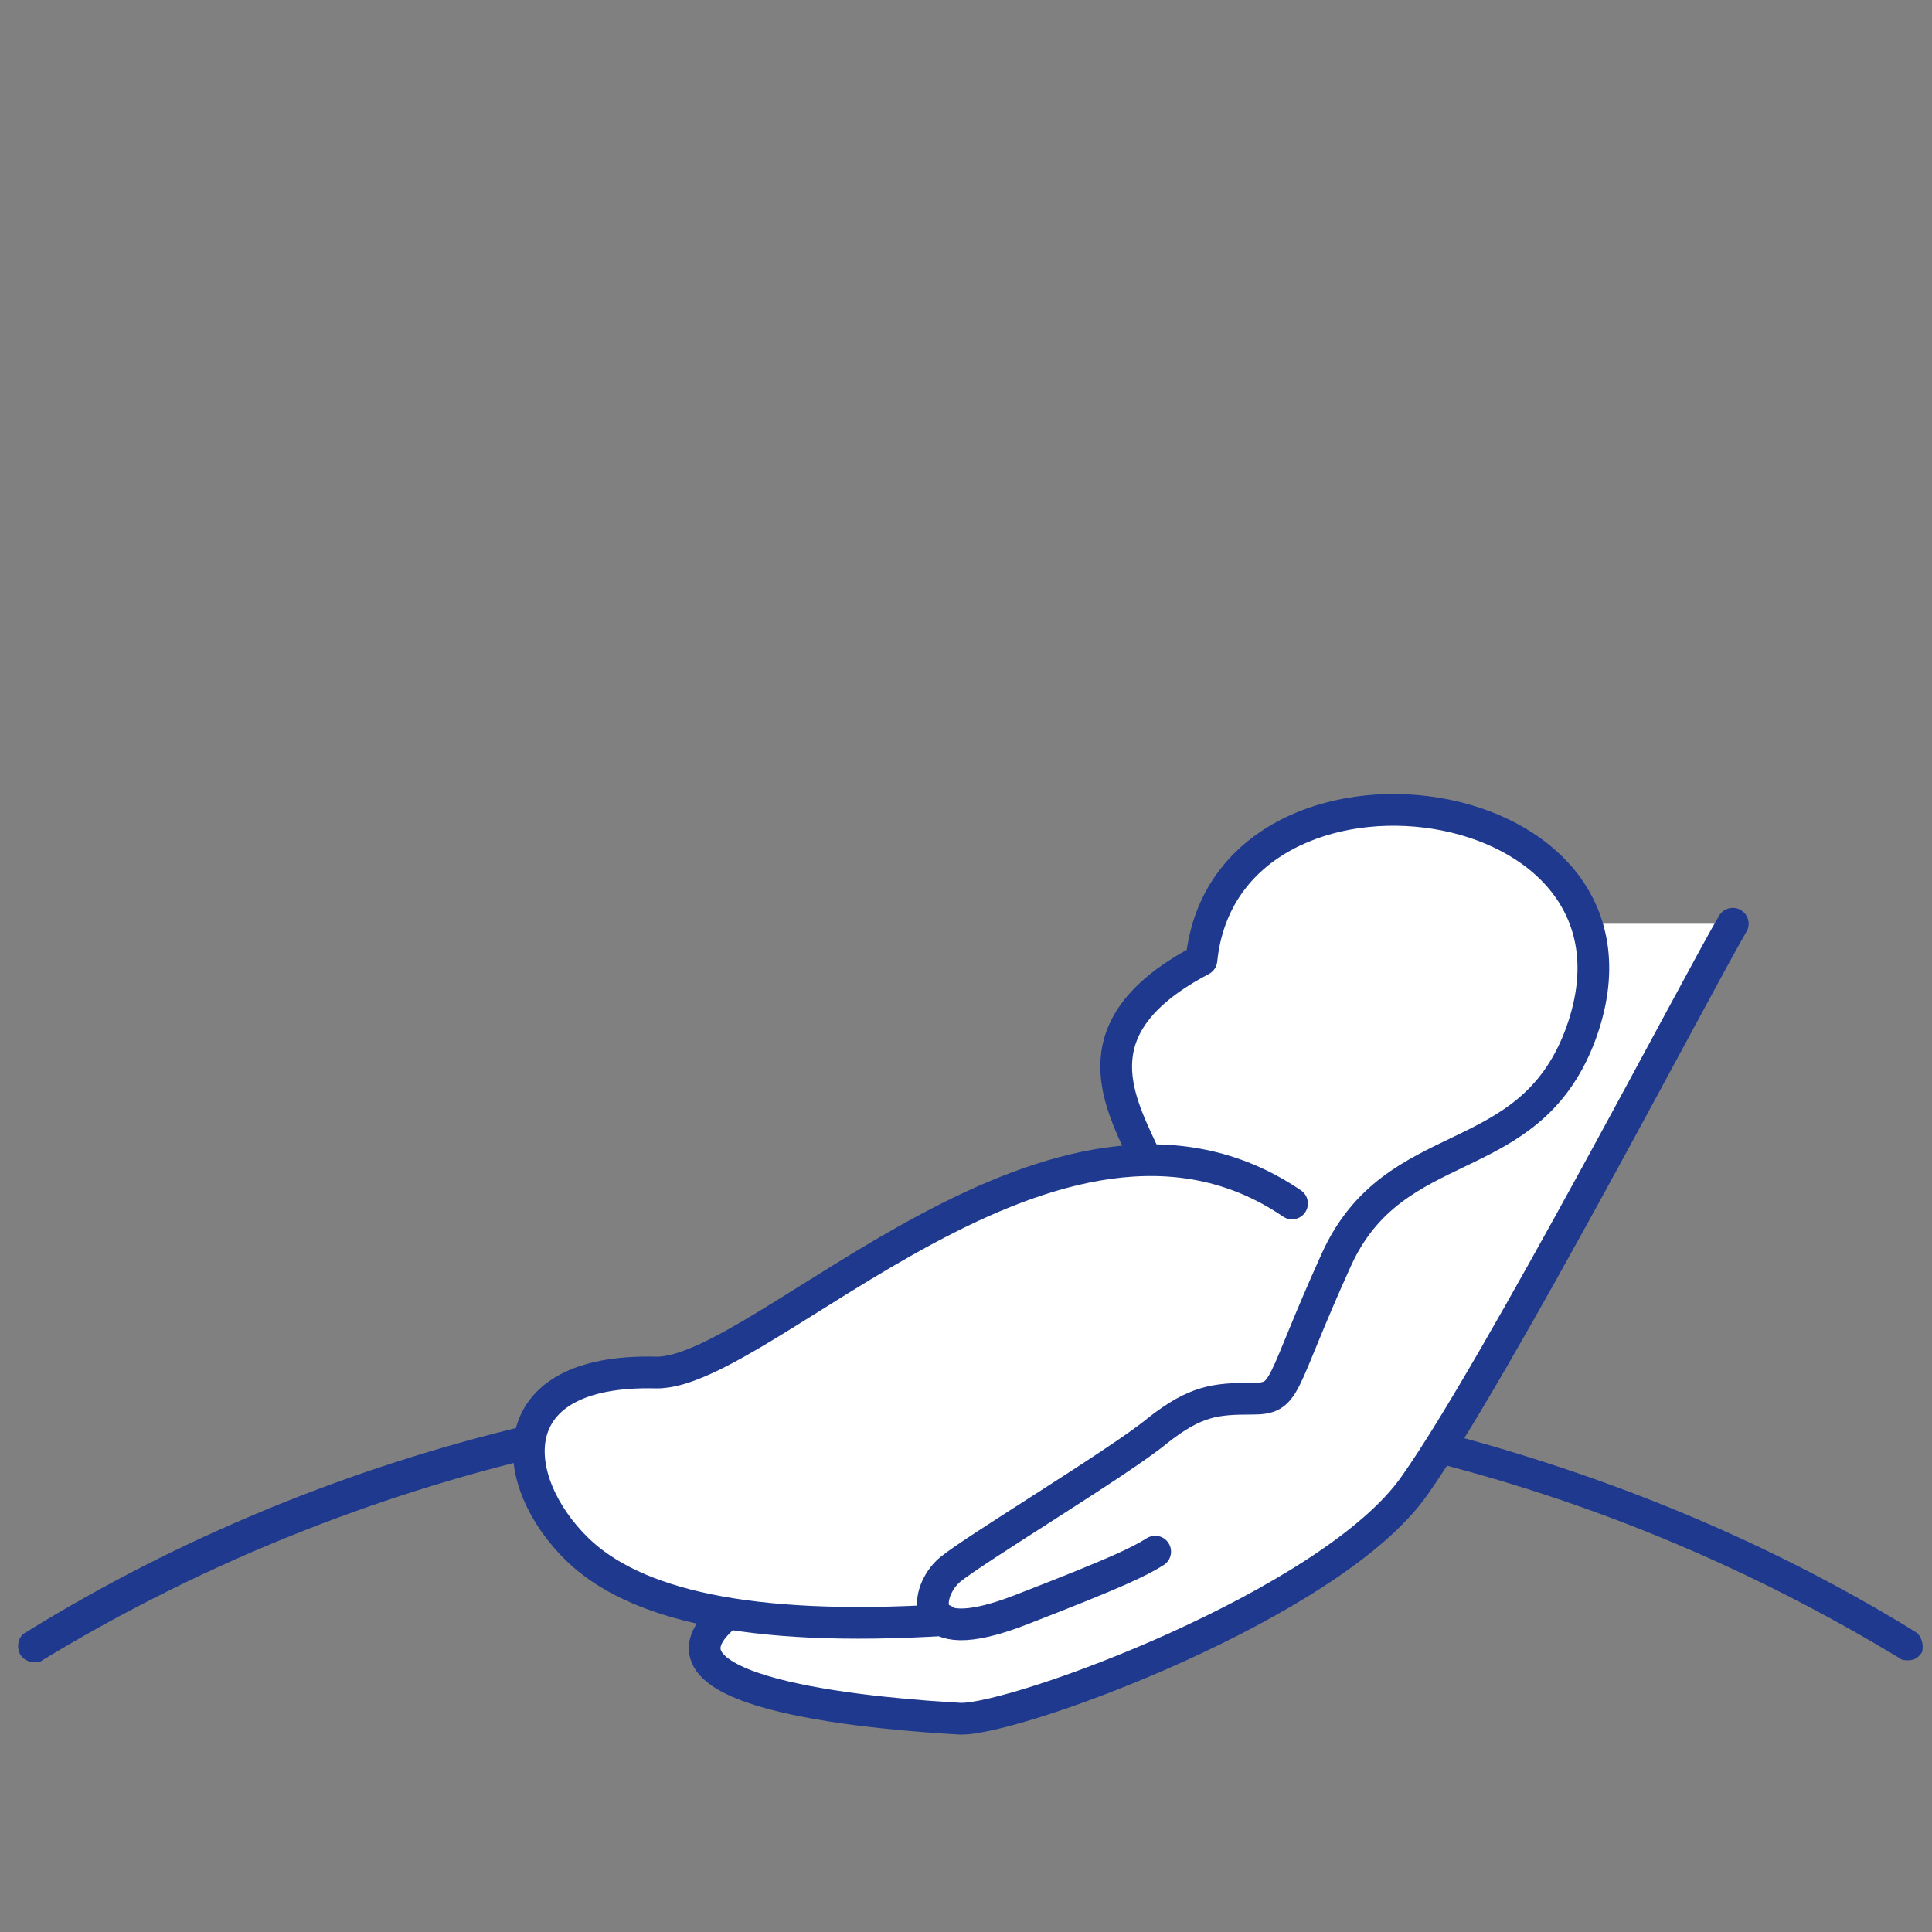
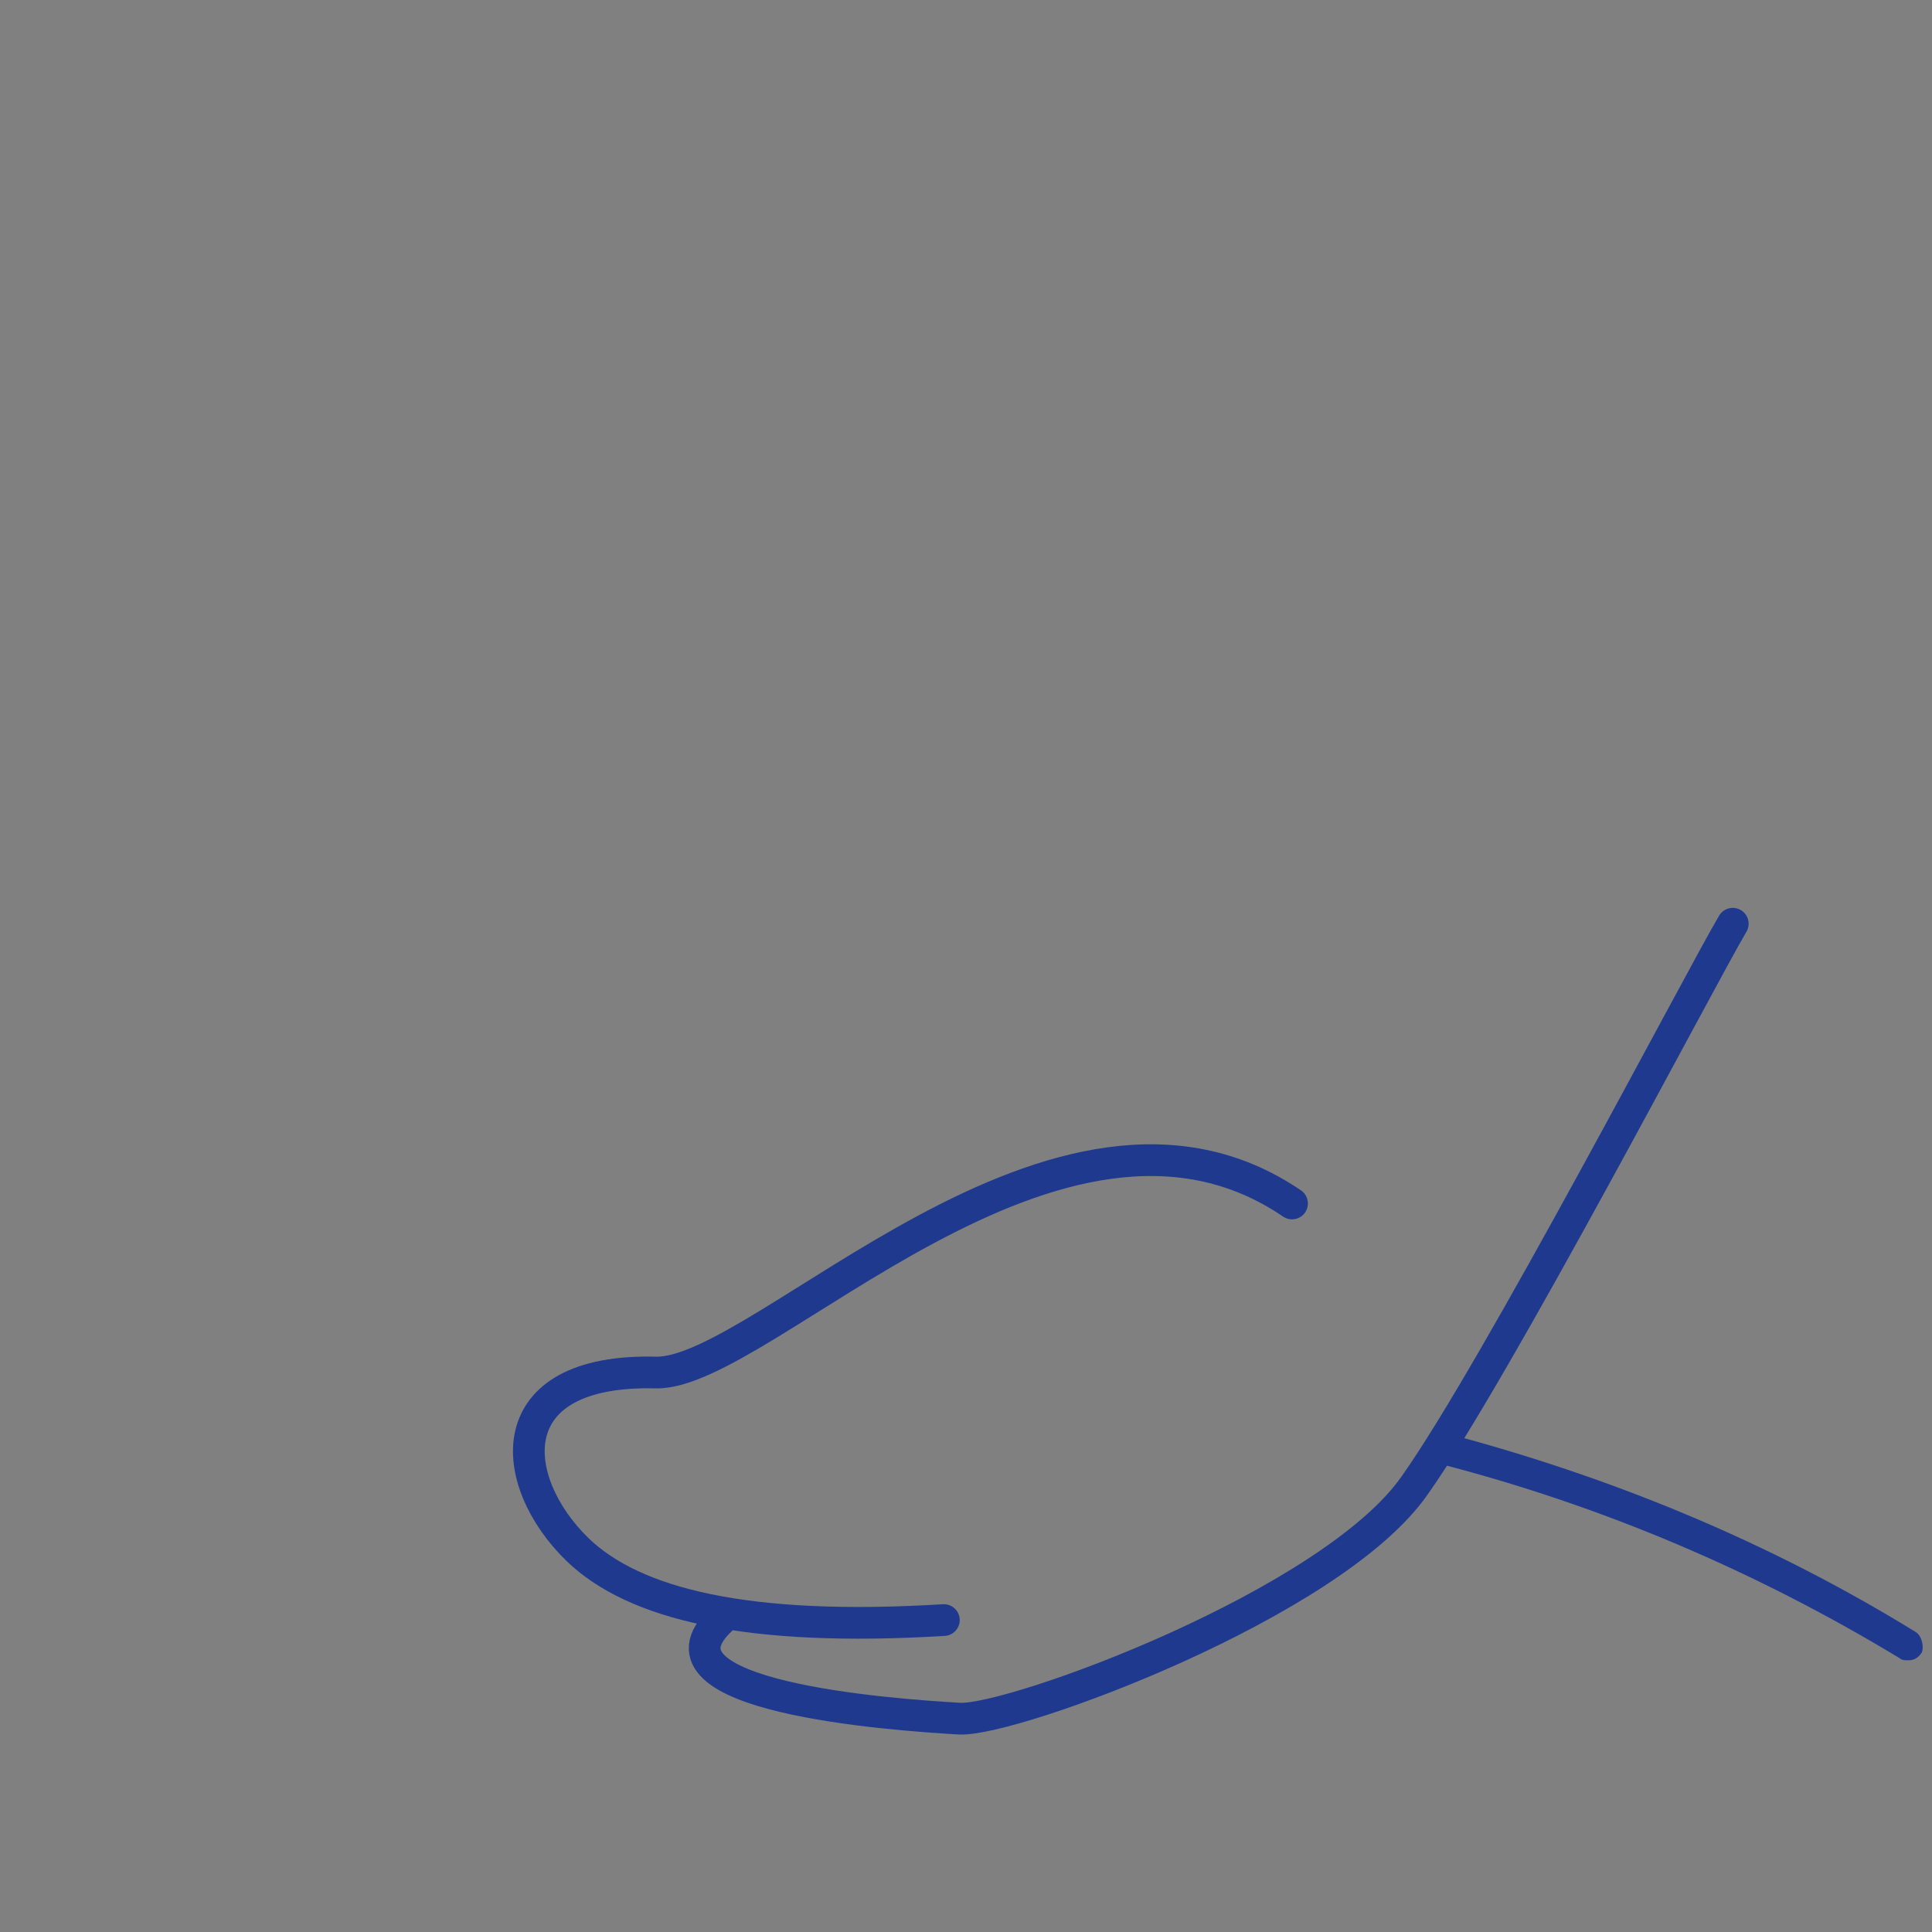
<svg xmlns="http://www.w3.org/2000/svg" version="1.1" id="Layer_1" x="0px" y="0px" viewBox="0 0 96 96" style="enable-background:new 0 0 96 96;" xml:space="preserve">
  <rect x="0" y="0" width="96" height="96" fill="#808080" stroke="none" />
  <style type="text/css">
	.st0{fill:#FFFFFF;}
	.st1{fill:none;stroke:#1E398E;stroke-width:1.576;stroke-linecap:round;stroke-linejoin:round;stroke-miterlimit:10;}
	.st2{fill:#1E398E;}
</style>
  <title>Big Icon/Baby</title>
  <desc>Created with Sketch.</desc>
-   <path class="st0" d="M86.1,45.9h-7.3C77,38.8,64.9,39,61.7,43.1c-1.9,2.3-2,4.6-2,4.6c-2.4,1.6-6.2,3.2-2.9,9.6  c-6.9,2-3.5-0.1-22.3,10.5c-3.2,0.4-10.7-0.1-7.2,7.4c2.2,2.4,3.9,4.6,8.5,5.2c-0.8,1.3-1.9,2.5,1.5,3.3c5.3,1.1,9.3,2.6,16,0.2  c10.4-4.8,13.3-4.5,18.1-11.8L86.1,45.9z" />
  <path class="st1" d="M86.1,45.9c-1.6,2.7-11.7,22.1-15.8,27.9c-4.1,5.9-19.9,11.7-22.6,11.6c-3.5-0.2-15.9-1.1-11.9-4.9" />
-   <path class="st1" d="M56.8,57.3c-1.3-2.8-3.2-6.4,2.9-9.6c1.2-11.8,23.6-8.9,18.8,3.8c-2.6,6.8-9.2,4.7-12.1,11.1  c-2.9,6.4-2.4,6.9-4.2,6.9c-1.8,0-2.8,0.1-4.7,1.6c-1.8,1.5-9.1,5.9-10.3,6.9c-1.2,1-1.9,4.1,3.5,2c4.9-1.9,5.9-2.4,6.7-2.9" />
  <path class="st1" d="M64.2,59.8c-11.6-7.9-26.3,8.5-31.6,8.4c-7.9-0.2-7.4,5.4-3.9,8.8c2.8,2.7,8.4,4.1,18.2,3.5" />
  <path class="st2" d="M95.2,81.1c-7.3-4.5-15.3-7.8-23.8-10v1.6c8.2,2.1,15.9,5.4,23,9.7c0.1,0.1,0.3,0.1,0.4,0.1  c0.3,0,0.5-0.1,0.7-0.4C95.6,81.8,95.5,81.3,95.2,81.1" />
-   <path class="st2" d="M26.3,70.8c-8.9,2.1-17.4,5.6-25,10.3c-0.4,0.2-0.5,0.7-0.3,1.1c0.1,0.2,0.4,0.4,0.7,0.4c0.1,0,0.3,0,0.4-0.1  c7.4-4.5,15.6-7.9,24.2-10V70.8z" />
</svg>